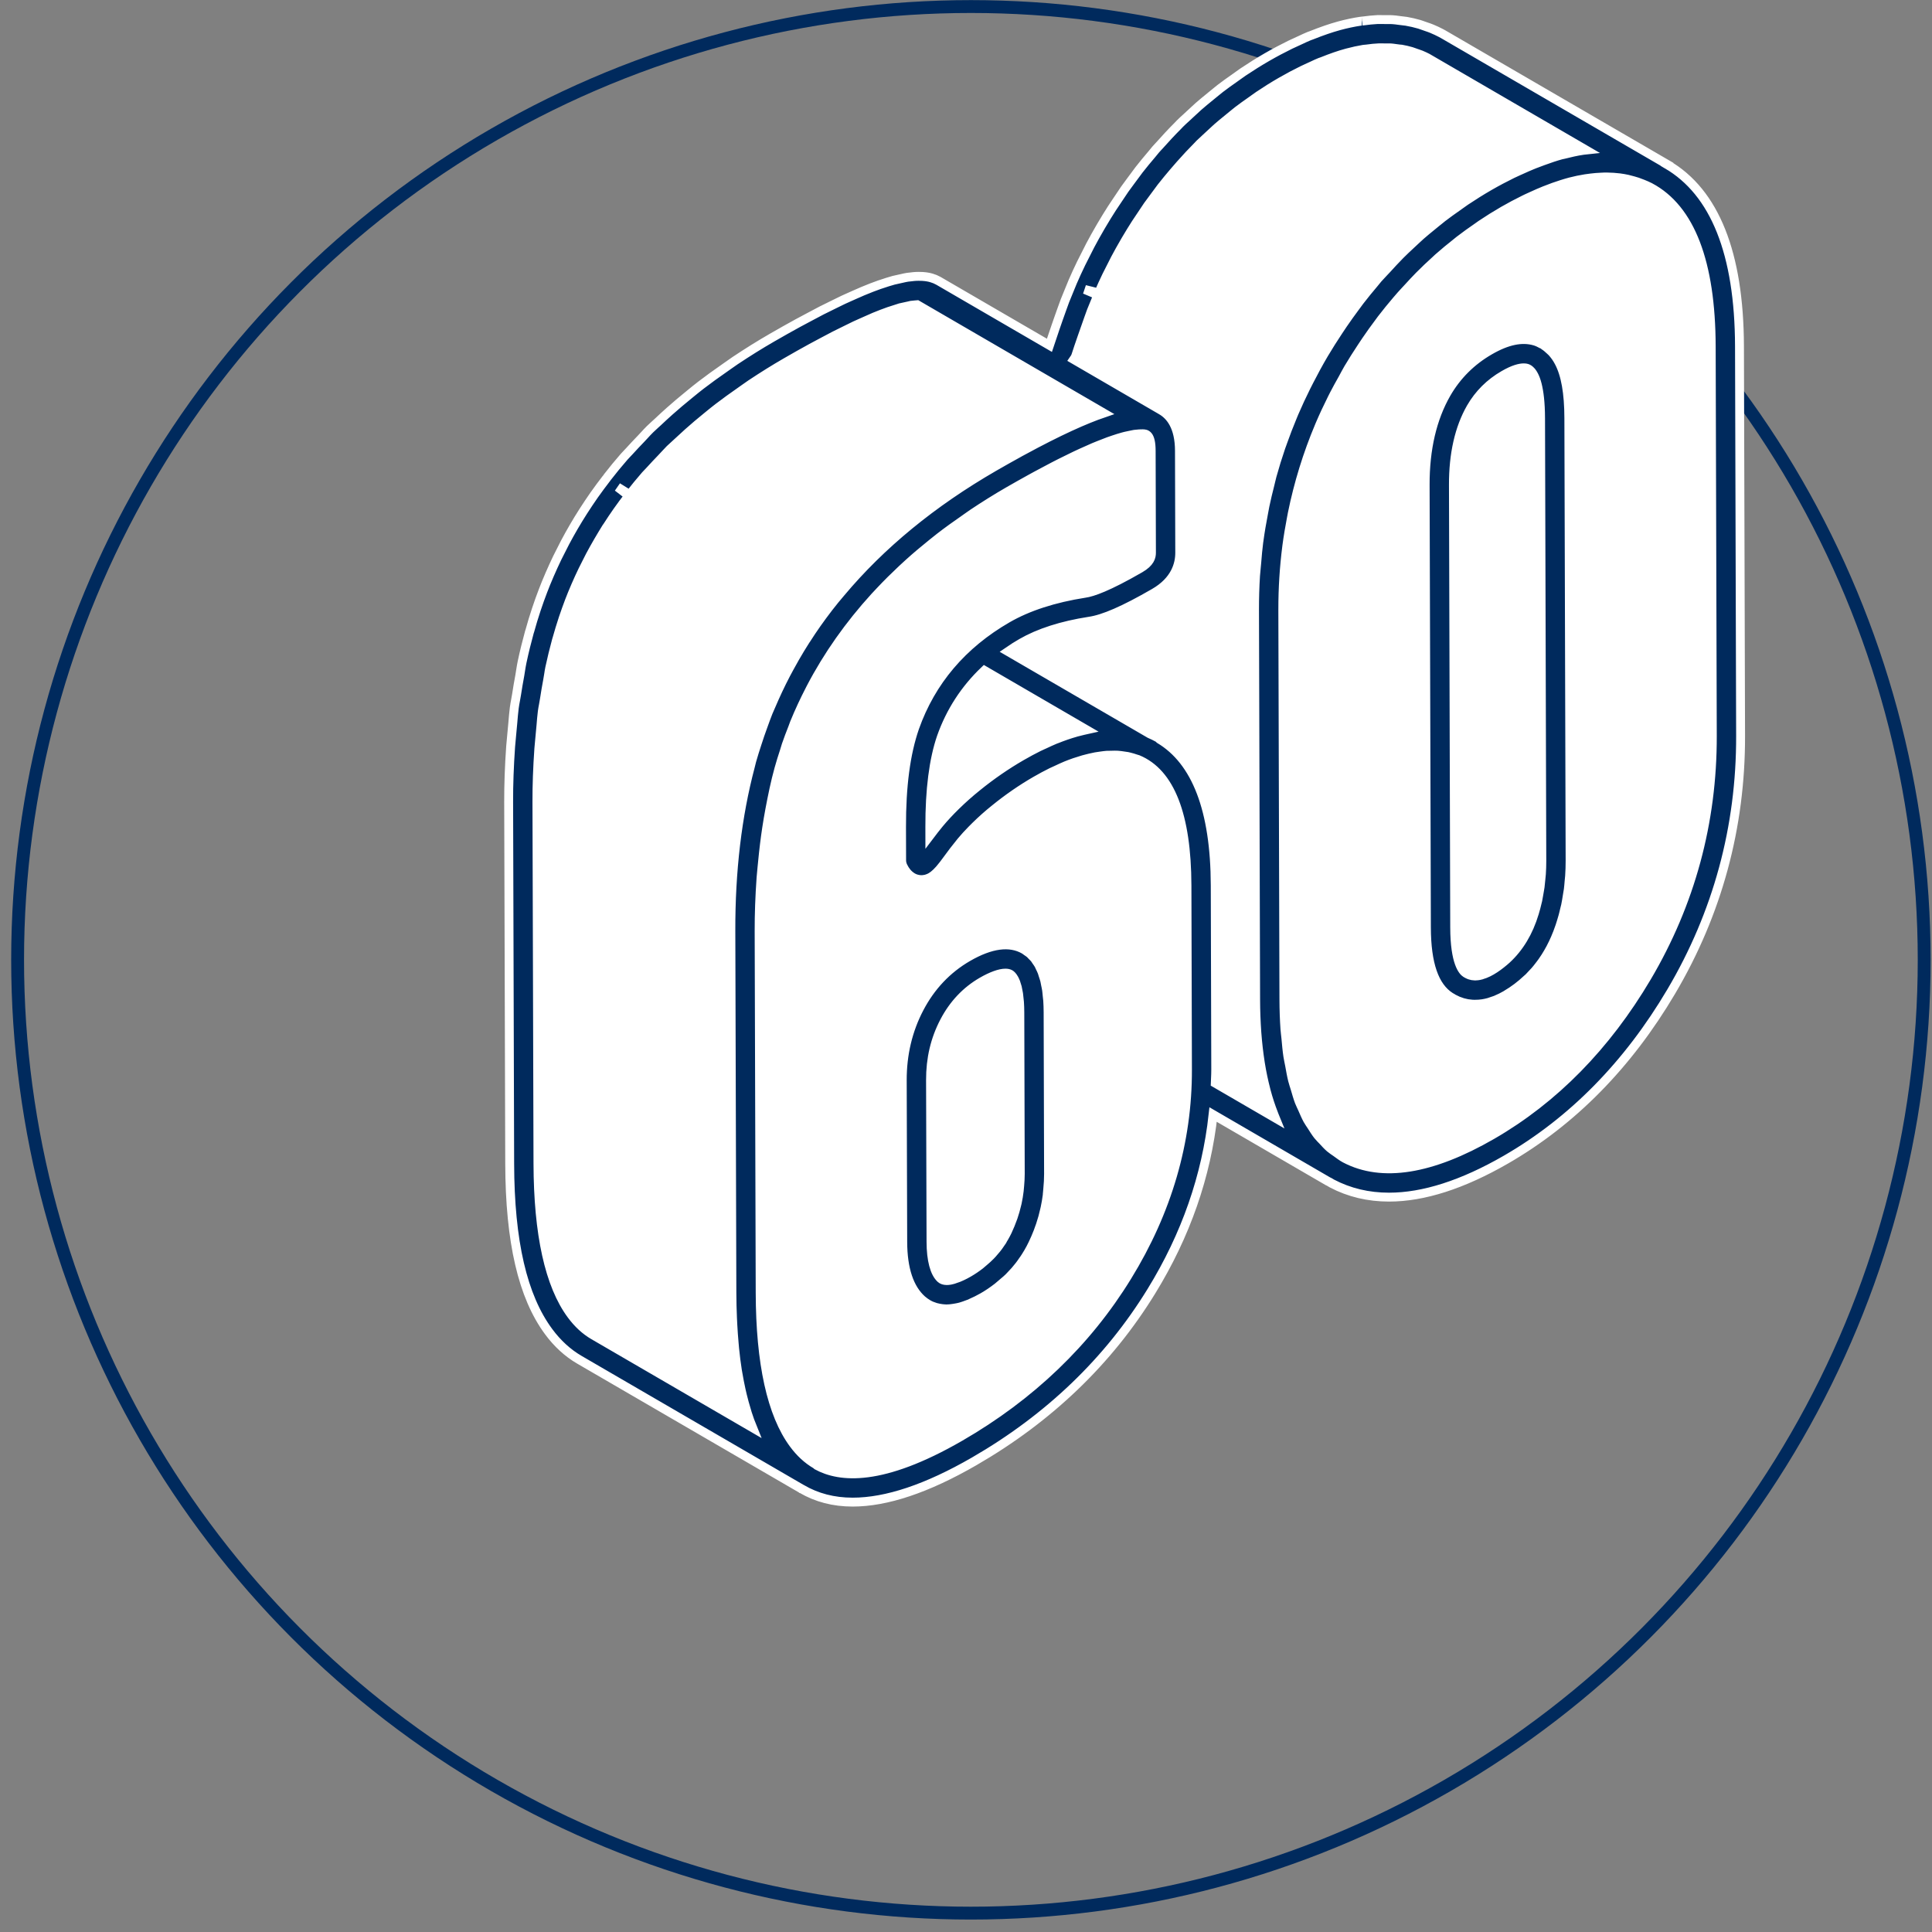
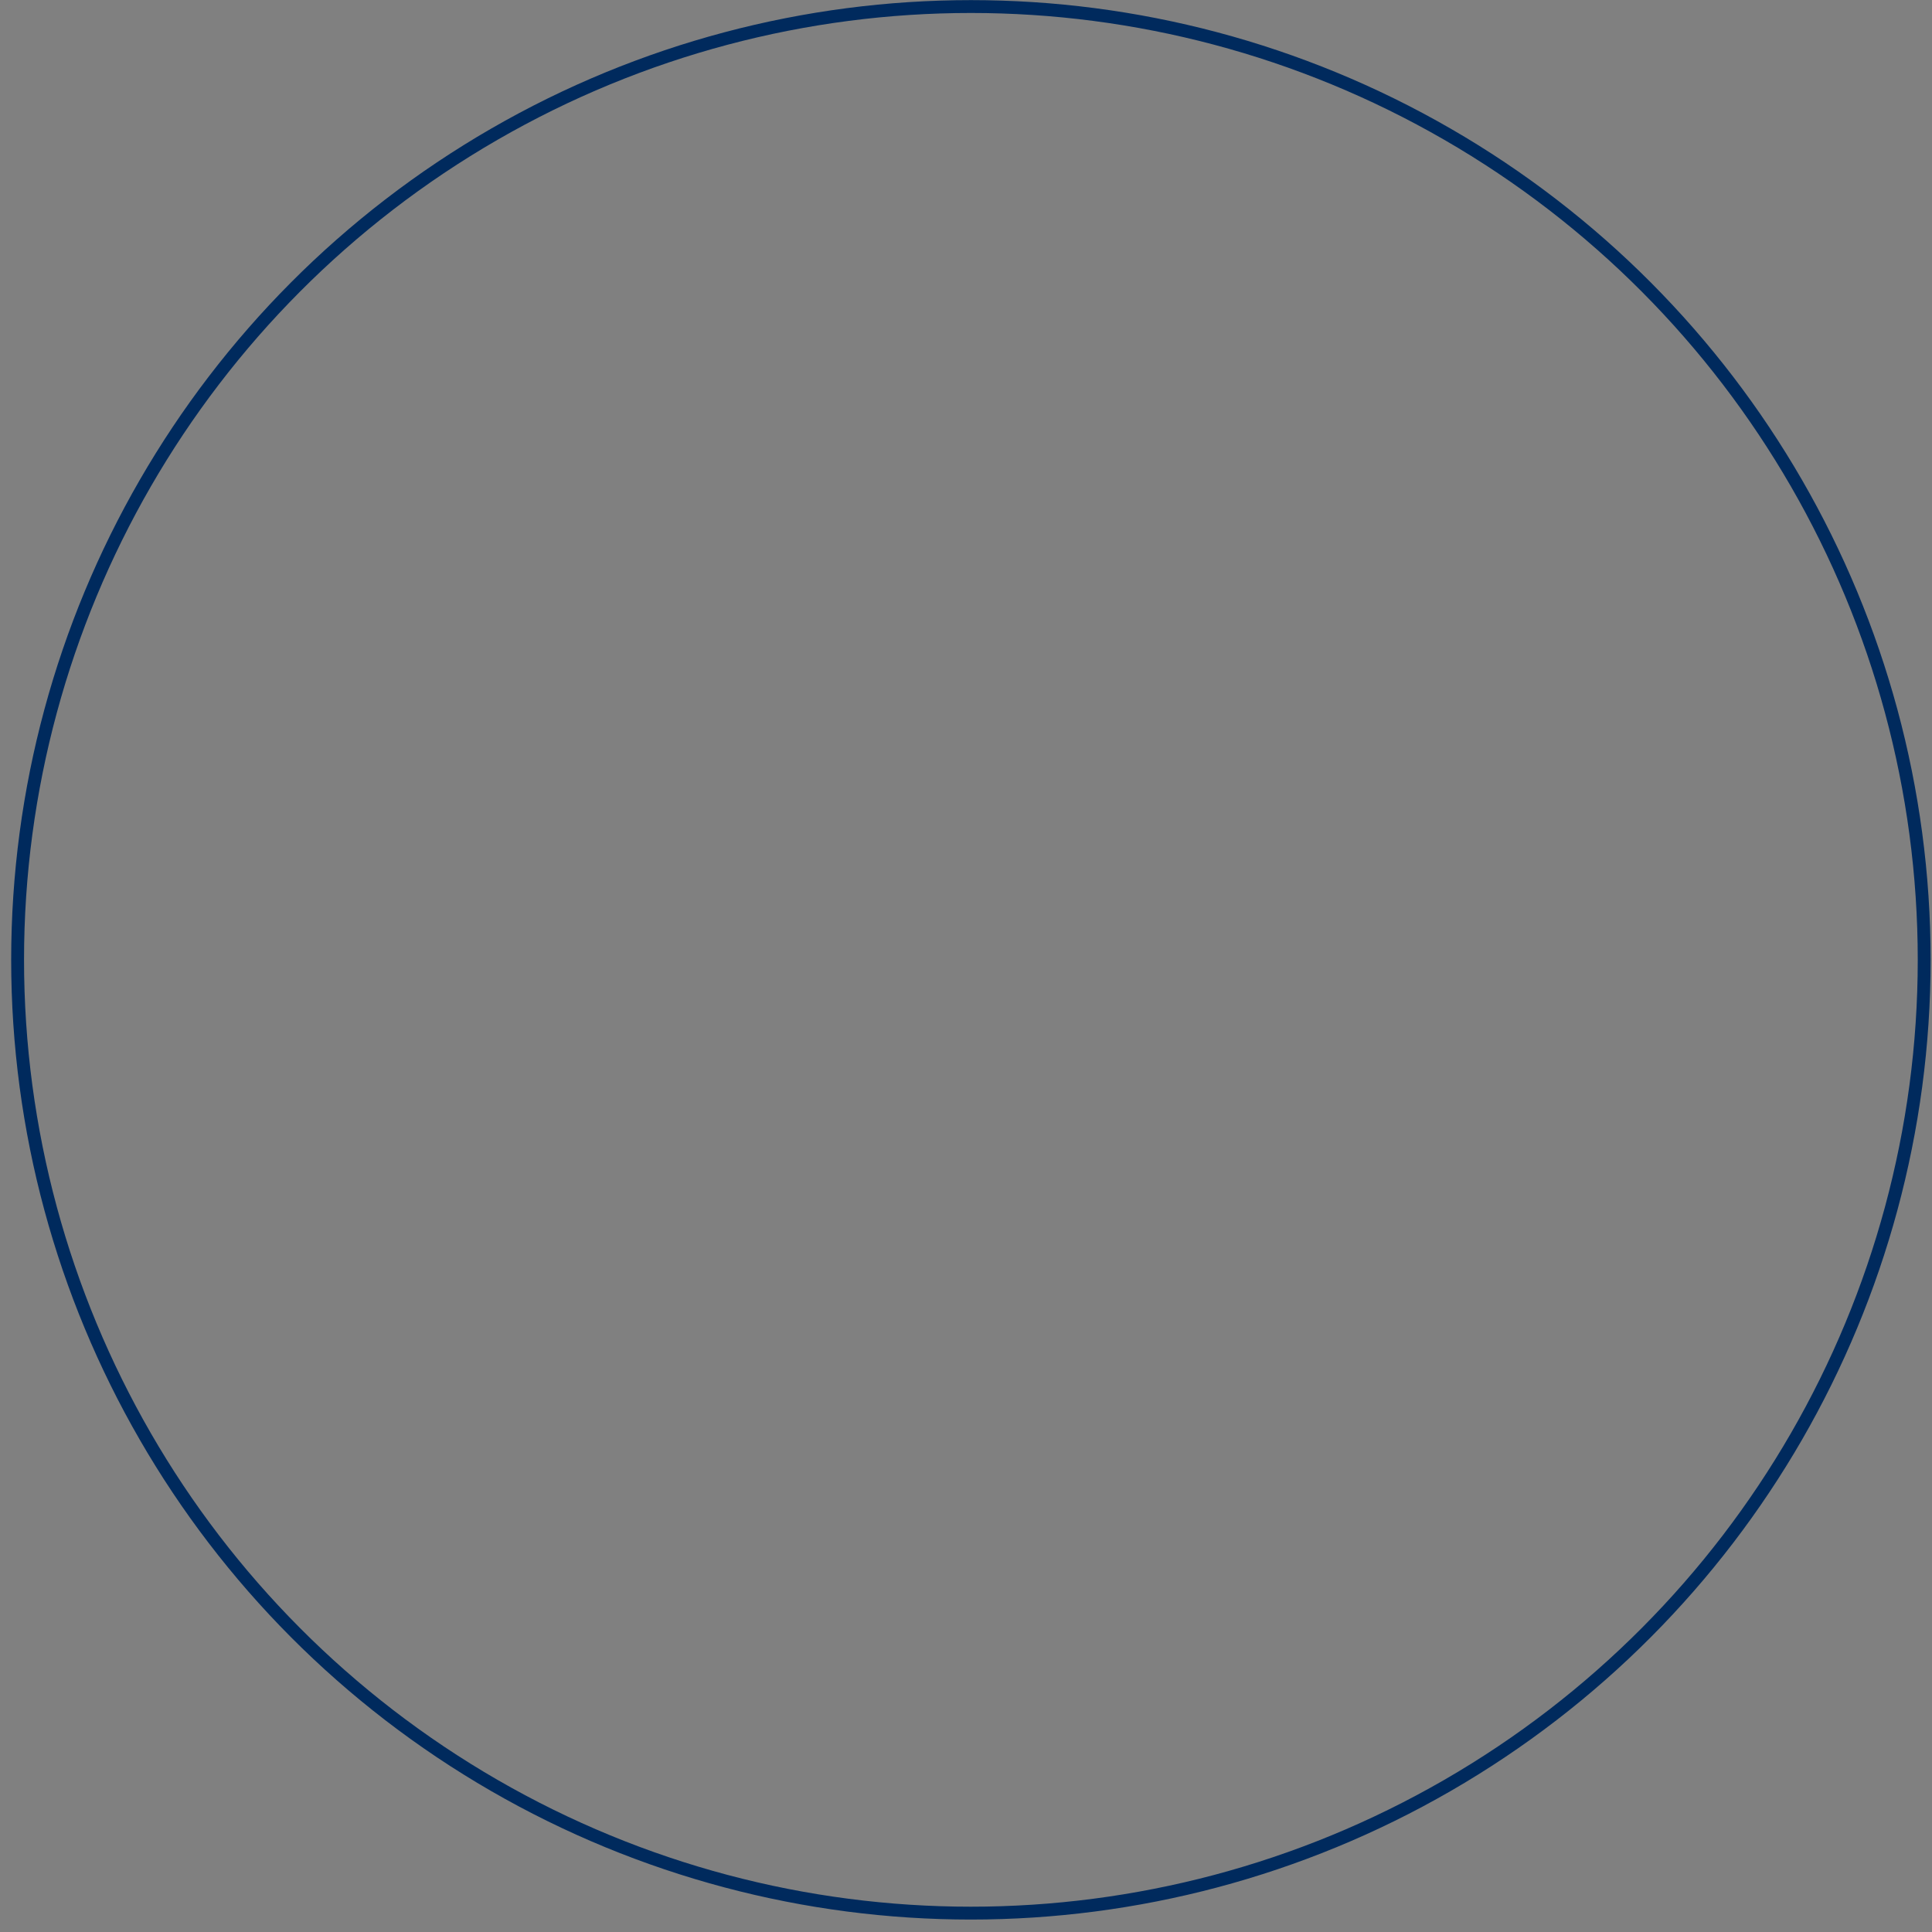
<svg xmlns="http://www.w3.org/2000/svg" width="152px" height="152px" viewBox="0 0 152 152" version="1.1">
  <rect x="0" y="0" width="152" height="152" fill="#808080" stroke="none" />
  <title>Group 5</title>
  <g id="I---Marque" stroke="none" stroke-width="1" fill="none" fill-rule="evenodd">
    <g id="I.1.0---La-marque---Qui-sommes-nous-?" transform="translate(-1001, -4772)">
      <g id="//-Chiifres" transform="translate(0, 4493)">
        <g id="03" transform="translate(1002, 279)">
          <g id="Group-5" transform="translate(0.385, 0.515)">
            <circle id="Oval" stroke="#002A5D" stroke-width="1.012" cx="75" cy="75" r="75" />
-             <path d="M107.089,1.022 L107.191,1.024 C107.329,1.023 107.427,1.024 107.523,1.026 L107.523,1.026 L107.58,1.027 C107.607,1.027 107.635,1.028 107.636,1.028 L107.792,1.028 C107.917,1.024 108.047,1.025 108.17,1.034 C108.337,1.044 108.498,1.065 108.658,1.088 L108.658,1.088 L108.795,1.105 C108.954,1.123 109.028,1.131 109.103,1.143 C109.145,1.147 109.197,1.151 109.248,1.16 C109.604,1.222 109.945,1.3 110.276,1.397 C110.305,1.405 110.409,1.441 110.437,1.451 L110.437,1.451 L110.856,1.598 C110.993,1.644 111.13,1.69 111.262,1.746 C111.511,1.849 111.754,1.964 111.992,2.088 L111.992,2.088 L112.005,2.096 L112.181,2.192 L112.189,2.197 L112.192,2.198 L112.197,2.201 C112.221,2.215 112.29,2.255 112.293,2.257 L112.293,2.257 L129.77,12.412 L129.764,12.421 C133.525,14.608 135.447,19.413 135.469,26.723 L135.469,26.723 L135.556,57.369 C135.575,64.567 133.739,71.341 130.094,77.504 C126.696,83.252 122.325,87.697 117.103,90.712 C113.691,92.681 110.612,93.669 107.897,93.669 C106.263,93.669 104.759,93.31 103.397,92.593 C103.317,92.551 103.241,92.5 103.163,92.454 C103.142,92.445 103.121,92.441 103.101,92.429 L103.101,92.429 L94.056,87.172 C93.53,91.997 91.915,96.664 89.196,101.08 C85.831,106.56 81.14,111.063 75.253,114.461 C71.554,116.596 68.363,117.664 65.698,117.664 C64.191,117.664 62.859,117.31 61.691,116.627 C61.688,116.626 61.686,116.625 61.682,116.624 L61.681,116.623 L61.679,116.622 L44.2,106.465 C43.283,105.931 42.468,105.186 41.779,104.251 C39.735,101.491 38.731,97.167 38.715,91.034 L38.715,91.034 L38.633,62.573 C38.629,61.213 38.681,59.791 38.789,58.223 C38.812,57.913 38.842,57.613 38.872,57.313 L38.872,57.313 L38.961,56.352 C38.994,55.956 39.026,55.56 39.075,55.18 C39.104,54.957 39.144,54.743 39.184,54.53 C39.208,54.396 39.234,54.262 39.255,54.125 C39.334,53.612 39.42,53.106 39.514,52.606 C39.536,52.482 39.557,52.35 39.576,52.216 C39.612,51.995 39.646,51.774 39.692,51.562 C39.863,50.761 40.056,49.977 40.267,49.212 C40.276,49.18 40.291,49.134 40.303,49.104 C40.446,48.577 40.624,47.995 40.813,47.426 C40.979,46.927 41.154,46.437 41.339,45.957 L41.339,45.957 L41.574,45.362 C41.671,45.125 41.766,44.9 41.863,44.676 C42.052,44.241 42.249,43.811 42.453,43.384 C42.552,43.18 42.657,42.978 42.761,42.776 L42.761,42.776 L43.074,42.16 C43.297,41.739 43.523,41.335 43.755,40.936 C43.996,40.523 44.245,40.115 44.503,39.712 C44.51,39.699 44.518,39.688 44.526,39.677 C44.796,39.256 45.075,38.84 45.362,38.428 C45.674,37.988 45.995,37.555 46.324,37.128 C46.325,37.126 46.395,37.031 46.396,37.03 C46.82,36.483 47.259,35.949 47.718,35.422 C47.801,35.326 47.887,35.237 47.972,35.149 L47.972,35.149 L48.13,34.982 C48.426,34.652 48.734,34.332 49.042,34.01 L49.042,34.01 L49.306,33.727 C49.452,33.567 49.599,33.407 49.757,33.252 C49.878,33.132 50.007,33.015 50.137,32.898 L50.137,32.898 L50.373,32.684 C50.671,32.401 50.976,32.122 51.286,31.844 C51.779,31.405 52.29,30.974 52.812,30.551 L52.812,30.551 L52.95,30.438 C53.22,30.217 53.49,29.996 53.771,29.781 C54.352,29.334 54.96,28.899 55.578,28.469 L55.578,28.469 L55.891,28.248 C56.077,28.114 56.262,27.982 56.457,27.853 C57.467,27.181 58.414,26.591 59.35,26.052 C60.06,25.642 60.739,25.26 61.389,24.904 L61.389,24.904 L62.356,24.388 C62.664,24.222 62.97,24.058 63.259,23.91 L63.259,23.91 L64.255,23.418 C64.495,23.298 64.734,23.18 64.957,23.075 C65.117,22.999 65.265,22.935 65.412,22.87 L65.412,22.87 L65.849,22.675 C66.07,22.575 66.294,22.475 66.499,22.391 C66.999,22.182 67.416,22.022 67.807,21.884 C67.826,21.878 67.902,21.854 67.922,21.848 C68.273,21.727 68.614,21.619 68.924,21.534 C68.955,21.526 69.012,21.512 69.044,21.507 C69.107,21.488 69.222,21.464 69.339,21.441 L69.339,21.441 L69.598,21.384 C69.738,21.351 69.879,21.319 70.006,21.3 C70.034,21.295 70.1,21.289 70.128,21.286 L70.128,21.286 L70.221,21.276 C70.446,21.25 70.568,21.235 70.679,21.231 C70.829,21.224 70.968,21.225 71.102,21.232 C71.105,21.232 71.108,21.231 71.11,21.231 C71.121,21.232 71.195,21.234 71.226,21.236 L71.226,21.236 L71.238,21.237 L71.238,21.237 C71.247,21.238 71.248,21.239 71.249,21.239 C71.363,21.246 71.475,21.259 71.581,21.278 L71.581,21.278 C71.691,21.295 71.797,21.321 71.898,21.35 L71.898,21.35 C71.995,21.379 72.088,21.411 72.178,21.448 C72.182,21.45 72.186,21.452 72.189,21.453 L72.189,21.453 C72.278,21.491 72.363,21.533 72.446,21.579 L72.446,21.579 L72.458,21.586 C72.461,21.588 72.464,21.588 72.466,21.59 L72.466,21.59 L81.176,26.652 C81.284,26.317 81.495,25.706 81.651,25.253 L81.651,25.253 L81.867,24.63 C81.868,24.626 81.904,24.527 81.905,24.523 L81.905,24.523 L82.149,23.836 C82.229,23.61 82.309,23.383 82.395,23.157 C82.5,22.886 82.612,22.615 82.726,22.345 L82.726,22.345 L83.01,21.653 C83.221,21.165 83.441,20.685 83.673,20.208 L83.673,20.208 L84.39,18.791 C84.641,18.317 84.903,17.848 85.175,17.382 L85.175,17.382 L85.276,17.21 C85.554,16.737 85.821,16.303 86.094,15.878 L86.094,15.878 L86.424,15.383 C86.55,15.193 86.674,15.007 86.799,14.824 L86.799,14.824 L87.099,14.376 C87.252,14.157 87.41,13.946 87.568,13.736 L87.568,13.736 L88.229,12.845 C88.553,12.427 88.894,12.022 89.235,11.619 L89.235,11.619 L89.54,11.248 C89.629,11.144 89.682,11.087 89.737,11.031 L89.737,11.031 L89.816,10.948 C90.294,10.409 90.786,9.879 91.292,9.373 L91.292,9.373 L91.445,9.212 C91.61,9.047 91.783,8.891 91.955,8.735 L91.955,8.735 L92.427,8.298 C92.583,8.149 92.741,8.001 92.903,7.859 C93.2,7.599 93.501,7.353 93.803,7.107 L93.803,7.107 L94.154,6.82 C94.308,6.691 94.463,6.563 94.621,6.442 C94.98,6.165 95.349,5.905 95.719,5.646 L95.719,5.646 L96.034,5.421 C96.161,5.328 96.289,5.235 96.419,5.148 C97.039,4.733 97.671,4.338 98.296,3.977 C98.921,3.617 99.526,3.298 100.123,3.005 C100.254,2.94 100.381,2.884 100.509,2.827 L100.509,2.827 L100.953,2.622 C101.172,2.519 101.39,2.416 101.604,2.329 C101.667,2.302 101.734,2.28 101.803,2.257 C102.612,1.935 103.305,1.696 103.933,1.524 C103.952,1.518 103.971,1.513 103.99,1.508 C104.531,1.361 105.092,1.241 105.633,1.159 C105.668,1.153 105.717,1.148 105.751,1.147 C105.728,1.147 105.79,1.14 105.854,1.135 C106.255,1.083 106.626,1.04 106.985,1.024 C107.055,1.022 107.122,1.022 107.191,1.024 Z" id="Fill-3" fill="#FFFFFF" />
-             <path d="M114.34,31.557 C114.961,30.483 115.83,29.616 116.928,28.984 C117.706,28.533 118.201,28.425 118.497,28.425 C118.604,28.425 118.684,28.439 118.744,28.457 C118.774,28.465 118.833,28.49 118.904,28.534 C118.953,28.567 119.001,28.612 119.048,28.662 C119.068,28.683 119.086,28.697 119.107,28.722 C119.171,28.801 119.233,28.896 119.293,29.011 C119.382,29.178 119.478,29.416 119.562,29.752 C119.703,30.314 119.816,31.149 119.819,32.391 L119.918,67.21 L119.918,67.217 C119.919,67.564 119.907,67.906 119.885,68.243 C119.876,68.397 119.856,68.546 119.841,68.698 C119.825,68.88 119.809,69.063 119.785,69.242 L119.737,69.532 C119.72,69.636 119.7,69.738 119.683,69.843 C119.654,69.999 119.632,70.158 119.599,70.311 C119.587,70.366 119.57,70.42 119.558,70.475 C119.491,70.761 119.418,71.045 119.332,71.322 C118.877,72.833 118.143,74.045 117.153,74.958 L116.956,75.13 C116.642,75.395 116.314,75.644 115.954,75.852 C115.798,75.944 115.643,76.019 115.479,76.085 C115.462,76.093 115.445,76.098 115.429,76.105 C115.381,76.121 115.281,76.155 115.271,76.158 C115.265,76.159 115.196,76.185 115.164,76.197 C115.104,76.213 115.047,76.227 114.993,76.238 C114.955,76.245 114.916,76.25 114.866,76.257 C114.81,76.264 114.755,76.269 114.704,76.269 C114.683,76.27 114.659,76.269 114.637,76.269 C114.501,76.265 114.381,76.243 114.274,76.207 C114.256,76.202 114.234,76.195 114.215,76.187 C114.182,76.174 114.151,76.16 114.121,76.146 C114.094,76.134 114.069,76.121 114.042,76.107 C114.001,76.085 113.961,76.061 113.924,76.038 C113.723,75.91 113.069,75.274 113.062,72.445 L112.963,37.626 C112.957,35.204 113.42,33.162 114.34,31.557 L114.34,31.557 Z M107.089,1.022 L107.191,1.024 C107.329,1.023 107.427,1.024 107.523,1.026 L107.523,1.026 L107.58,1.027 C107.607,1.027 107.635,1.028 107.636,1.028 L107.792,1.028 C107.917,1.024 108.047,1.025 108.17,1.034 C108.337,1.044 108.498,1.065 108.658,1.088 L108.658,1.088 L108.795,1.105 C108.954,1.123 109.028,1.131 109.103,1.143 C109.145,1.147 109.197,1.151 109.248,1.16 C109.604,1.222 109.945,1.3 110.276,1.397 C110.305,1.405 110.409,1.441 110.437,1.451 L110.437,1.451 L110.856,1.598 C110.993,1.644 111.13,1.69 111.262,1.746 C111.511,1.849 111.754,1.964 111.992,2.088 L111.992,2.088 L112.005,2.096 L112.181,2.192 L112.189,2.197 L112.192,2.198 L112.197,2.201 C112.221,2.215 112.29,2.255 112.293,2.257 L112.293,2.257 L129.77,12.412 L129.764,12.421 C133.525,14.608 135.447,19.413 135.469,26.723 L135.469,26.723 L135.556,57.369 C135.575,64.567 133.739,71.341 130.094,77.504 C126.696,83.252 122.325,87.697 117.103,90.712 C113.691,92.681 110.612,93.669 107.897,93.669 C106.263,93.669 104.759,93.31 103.397,92.593 C103.317,92.551 103.241,92.5 103.163,92.454 C103.142,92.445 103.121,92.441 103.101,92.429 L103.101,92.429 L94.056,87.172 C93.53,91.997 91.915,96.664 89.196,101.08 C85.831,106.56 81.14,111.063 75.253,114.461 C71.554,116.596 68.363,117.664 65.698,117.664 C64.191,117.664 62.859,117.31 61.691,116.627 C61.688,116.626 61.686,116.625 61.682,116.624 L61.681,116.623 L61.679,116.622 L44.2,106.465 C43.283,105.931 42.468,105.186 41.779,104.251 C39.735,101.491 38.731,97.167 38.715,91.034 L38.715,91.034 L38.633,62.573 C38.629,61.213 38.681,59.791 38.789,58.223 C38.812,57.913 38.842,57.613 38.872,57.313 L38.872,57.313 L38.961,56.352 C38.994,55.956 39.026,55.56 39.075,55.18 C39.104,54.957 39.144,54.743 39.184,54.53 C39.208,54.396 39.234,54.262 39.255,54.125 C39.334,53.612 39.42,53.106 39.514,52.606 C39.536,52.482 39.557,52.35 39.576,52.216 C39.612,51.995 39.646,51.774 39.692,51.562 C39.863,50.761 40.056,49.977 40.267,49.212 C40.276,49.18 40.291,49.134 40.303,49.104 C40.446,48.577 40.624,47.995 40.813,47.426 C40.979,46.927 41.154,46.437 41.339,45.957 L41.339,45.957 L41.574,45.362 C41.671,45.125 41.766,44.9 41.863,44.676 C42.052,44.241 42.249,43.811 42.453,43.384 C42.552,43.18 42.657,42.978 42.761,42.776 L42.761,42.776 L43.074,42.16 C43.297,41.739 43.523,41.335 43.755,40.936 C43.996,40.523 44.245,40.115 44.503,39.712 C44.51,39.699 44.518,39.688 44.526,39.677 C44.796,39.256 45.075,38.84 45.362,38.428 C45.674,37.988 45.995,37.555 46.324,37.128 C46.325,37.126 46.395,37.031 46.396,37.03 C46.82,36.483 47.259,35.949 47.718,35.422 C47.801,35.326 47.887,35.237 47.972,35.149 L47.972,35.149 L48.13,34.982 C48.426,34.652 48.734,34.332 49.042,34.01 L49.042,34.01 L49.306,33.727 C49.452,33.567 49.599,33.407 49.757,33.252 C49.878,33.132 50.007,33.015 50.137,32.898 L50.137,32.898 L50.373,32.684 C50.671,32.401 50.976,32.122 51.286,31.844 C51.779,31.405 52.29,30.974 52.812,30.551 L52.812,30.551 L52.95,30.438 C53.22,30.217 53.49,29.996 53.771,29.781 C54.352,29.334 54.96,28.899 55.578,28.469 L55.578,28.469 L55.891,28.248 C56.077,28.114 56.262,27.982 56.457,27.853 C57.467,27.181 58.414,26.591 59.35,26.052 C60.06,25.642 60.739,25.26 61.389,24.904 L61.389,24.904 L62.356,24.388 C62.664,24.222 62.97,24.058 63.259,23.91 L63.259,23.91 L64.255,23.418 C64.495,23.298 64.734,23.18 64.957,23.075 C65.117,22.999 65.265,22.935 65.412,22.87 L65.412,22.87 L65.849,22.675 C66.07,22.575 66.294,22.475 66.499,22.391 C66.999,22.182 67.416,22.022 67.807,21.884 C67.826,21.878 67.902,21.854 67.922,21.848 C68.273,21.727 68.614,21.619 68.924,21.534 C68.955,21.526 69.012,21.512 69.044,21.507 C69.107,21.488 69.222,21.464 69.339,21.441 L69.339,21.441 L69.598,21.384 C69.738,21.351 69.879,21.319 70.006,21.3 C70.034,21.295 70.1,21.289 70.128,21.286 L70.128,21.286 L70.221,21.276 C70.446,21.25 70.568,21.235 70.679,21.231 C70.829,21.224 70.968,21.225 71.102,21.232 C71.105,21.232 71.108,21.231 71.11,21.231 C71.121,21.232 71.195,21.234 71.226,21.236 L71.226,21.236 L71.238,21.237 L71.238,21.237 C71.247,21.238 71.248,21.239 71.249,21.239 C71.363,21.246 71.475,21.259 71.581,21.278 L71.581,21.278 C71.691,21.295 71.797,21.321 71.898,21.35 L71.898,21.35 C71.995,21.379 72.088,21.411 72.178,21.448 C72.182,21.45 72.186,21.452 72.189,21.453 L72.189,21.453 C72.278,21.491 72.363,21.533 72.446,21.579 L72.446,21.579 L72.458,21.586 C72.461,21.588 72.464,21.588 72.466,21.59 L72.466,21.59 L81.176,26.652 C81.284,26.317 81.495,25.706 81.651,25.253 L81.651,25.253 L81.867,24.63 C81.868,24.626 81.904,24.527 81.905,24.523 L81.905,24.523 L82.149,23.836 C82.229,23.61 82.309,23.383 82.395,23.157 C82.5,22.886 82.612,22.615 82.726,22.345 L82.726,22.345 L83.01,21.653 C83.221,21.165 83.441,20.685 83.673,20.208 L83.673,20.208 L84.39,18.791 C84.641,18.317 84.903,17.848 85.175,17.382 L85.175,17.382 L85.276,17.21 C85.554,16.737 85.821,16.303 86.094,15.878 L86.094,15.878 L86.424,15.383 C86.55,15.193 86.674,15.007 86.799,14.824 L86.799,14.824 L87.099,14.376 C87.252,14.157 87.41,13.946 87.568,13.736 L87.568,13.736 L88.229,12.845 C88.553,12.427 88.894,12.022 89.235,11.619 L89.235,11.619 L89.54,11.248 C89.629,11.144 89.682,11.087 89.737,11.031 L89.737,11.031 L89.816,10.948 C90.294,10.409 90.786,9.879 91.292,9.373 L91.292,9.373 L91.445,9.212 C91.61,9.047 91.783,8.891 91.955,8.735 L91.955,8.735 L92.427,8.298 C92.583,8.149 92.741,8.001 92.903,7.859 C93.2,7.599 93.501,7.353 93.803,7.107 L93.803,7.107 L94.154,6.82 C94.308,6.691 94.463,6.563 94.621,6.442 C94.98,6.165 95.349,5.905 95.719,5.646 L95.719,5.646 L96.034,5.421 C96.161,5.328 96.289,5.235 96.419,5.148 C97.039,4.733 97.671,4.338 98.296,3.977 C98.921,3.617 99.526,3.298 100.123,3.005 C100.254,2.94 100.381,2.884 100.509,2.827 L100.509,2.827 L100.953,2.622 C101.172,2.519 101.39,2.416 101.604,2.329 C101.667,2.302 101.734,2.28 101.803,2.257 C102.612,1.935 103.305,1.696 103.933,1.524 C103.952,1.518 103.971,1.513 103.99,1.508 C104.531,1.361 105.092,1.241 105.633,1.159 C105.668,1.153 105.717,1.148 105.751,1.147 C105.728,1.147 105.79,1.14 105.854,1.135 C106.255,1.083 106.626,1.04 106.985,1.024 C107.055,1.022 107.122,1.022 107.191,1.024 Z M88.491,33.612 C88.344,33.609 88.169,33.622 87.984,33.642 C87.983,33.643 87.93,33.649 87.896,33.651 C87.872,33.654 87.845,33.66 87.82,33.664 C87.734,33.679 87.641,33.699 87.539,33.721 L87.539,33.721 L87.257,33.781 C87.215,33.79 87.169,33.8 87.125,33.81 C87.068,33.825 87.012,33.839 86.953,33.856 C86.722,33.919 86.477,33.996 86.223,34.082 C86.095,34.125 85.967,34.168 85.828,34.218 C85.588,34.306 85.334,34.405 85.071,34.512 C84.941,34.564 84.814,34.615 84.675,34.673 C84.544,34.731 84.412,34.788 84.276,34.85 L84.276,34.85 L83.824,35.051 C83.773,35.073 83.721,35.098 83.669,35.12 C83.517,35.19 83.367,35.259 83.208,35.335 C83.041,35.415 82.873,35.497 82.701,35.583 L82.701,35.583 L82.03,35.913 C81.864,35.998 81.691,36.085 81.515,36.177 C81.284,36.298 81.051,36.421 80.812,36.549 L80.812,36.549 L80.107,36.925 C79.969,36.999 79.824,37.081 79.682,37.158 C79.122,37.468 78.55,37.788 77.945,38.137 C76.978,38.695 76.053,39.277 75.157,39.874 C74.988,39.987 74.825,40.104 74.66,40.222 L74.66,40.222 L74.524,40.319 C73.847,40.787 73.182,41.262 72.546,41.755 C72.342,41.912 72.143,42.073 71.945,42.234 C71.317,42.738 70.709,43.25 70.125,43.777 C69.938,43.946 69.754,44.116 69.571,44.287 C68.981,44.84 68.412,45.405 67.869,45.982 C67.721,46.138 67.578,46.289 67.444,46.436 C65.424,48.654 63.736,51.043 62.399,53.605 L62.399,53.605 L62.337,53.727 C61.895,54.582 61.487,55.456 61.122,56.349 C61.121,56.352 61.119,56.354 61.117,56.358 C61.065,56.486 61.021,56.625 60.971,56.755 C60.796,57.199 60.624,57.645 60.467,58.106 C60.414,58.267 60.368,58.438 60.315,58.602 C60.17,59.05 60.025,59.497 59.898,59.961 C59.6,61.03 59.377,62.137 59.18,63.179 C59.091,63.653 59.01,64.135 58.935,64.622 C58.806,65.463 58.697,66.367 58.607,67.307 L58.607,67.307 L58.563,67.744 C58.536,68.007 58.51,68.27 58.49,68.539 C58.385,70.041 58.335,71.411 58.339,72.726 L58.339,72.726 L58.421,101.187 C58.435,106.75 59.32,110.755 61.051,113.09 C61.56,113.781 62.148,114.321 62.801,114.7 C62.834,114.72 62.853,114.751 62.883,114.774 C64.69,115.766 67.987,116.089 74.14,112.535 C79.704,109.324 84.132,105.077 87.301,99.915 C90.462,94.782 92.055,89.305 92.039,83.636 L92.039,83.636 L91.999,69.138 C91.982,63.618 90.681,60.285 88.13,59.231 C88.081,59.212 88.028,59.202 87.976,59.186 C87.807,59.127 87.635,59.074 87.458,59.033 L87.458,59.033 L87.304,58.997 C87.218,58.98 87.13,58.974 87.043,58.96 C86.88,58.935 86.718,58.909 86.547,58.899 C86.386,58.889 86.239,58.895 86.09,58.899 C85.957,58.9 85.826,58.898 85.689,58.906 L85.689,58.906 L85.45,58.931 C85.363,58.941 85.271,58.955 85.182,58.967 C85.063,58.983 84.943,58.999 84.82,59.021 C84.667,59.05 84.511,59.084 84.354,59.121 C84.269,59.141 84.183,59.164 84.096,59.186 C84.013,59.207 83.931,59.228 83.846,59.251 C83.379,59.386 82.933,59.538 82.488,59.719 C82.241,59.821 81.985,59.942 81.729,60.062 L81.729,60.062 L81.339,60.24 C80.936,60.44 80.526,60.66 80.104,60.903 C78.992,61.545 77.911,62.29 76.893,63.118 C76.363,63.541 75.855,63.992 75.378,64.461 L75.378,64.461 L75.068,64.771 C74.773,65.072 74.495,65.374 74.241,65.679 C73.829,66.182 73.442,66.688 73.065,67.211 L73.065,67.211 L72.844,67.506 C72.817,67.541 72.796,67.565 72.77,67.597 C72.727,67.651 72.684,67.704 72.643,67.754 C72.613,67.789 72.577,67.836 72.549,67.868 C72.541,67.877 72.466,67.958 72.458,67.967 L72.458,67.967 L72.432,67.994 C72.413,68.015 72.393,68.037 72.373,68.056 L72.373,68.056 L72.319,68.116 C72.266,68.17 72.219,68.206 72.171,68.249 C72.147,68.269 72.122,68.293 72.099,68.312 C72.029,68.371 71.958,68.419 71.89,68.46 C71.877,68.468 71.865,68.479 71.854,68.485 C71.853,68.485 71.852,68.485 71.851,68.487 C71.815,68.507 71.726,68.552 71.692,68.567 C71.598,68.606 71.538,68.626 71.481,68.641 C71.436,68.653 71.353,68.67 71.306,68.676 C71.301,68.677 71.29,68.678 71.283,68.678 C71.28,68.679 71.278,68.679 71.276,68.679 C71.244,68.682 71.204,68.687 71.179,68.688 C71.161,68.689 71.135,68.689 71.108,68.689 L71.066,68.689 L71.066,68.689 L71.029,68.688 C70.98,68.685 70.927,68.679 70.879,68.67 C70.832,68.662 70.753,68.645 70.709,68.631 C70.705,68.63 70.7,68.628 70.695,68.627 L70.695,68.627 L70.694,68.627 C70.656,68.613 70.61,68.598 70.583,68.588 C70.553,68.574 70.512,68.556 70.472,68.536 C70.45,68.524 70.427,68.511 70.405,68.498 C70.393,68.491 70.38,68.484 70.368,68.477 C70.362,68.473 70.355,68.471 70.35,68.467 C70.343,68.462 70.34,68.454 70.332,68.45 C70.06,68.272 69.834,68.004 69.659,67.637 C69.589,67.488 69.551,67.327 69.551,67.162 L69.551,67.162 L69.544,64.554 C69.536,61.335 69.873,58.777 70.578,56.736 C71.874,53.075 74.327,50.186 77.872,48.14 C79.49,47.206 81.543,46.54 83.973,46.161 C84.551,46.081 85.757,45.678 88.309,44.204 C89.105,43.744 89.207,43.302 89.206,42.97 L89.206,42.97 L89.184,34.951 C89.181,33.629 88.773,33.62 88.528,33.613 C88.516,33.613 88.502,33.613 88.491,33.612 Z M70.77,23.454 C70.714,23.456 70.654,23.465 70.593,23.473 L70.593,23.473 L70.414,23.492 L70.414,23.492 L70.294,23.504 C70.268,23.509 70.188,23.529 70.108,23.549 L70.108,23.549 L69.775,23.622 C69.701,23.636 69.629,23.651 69.547,23.672 C69.519,23.68 69.464,23.691 69.435,23.696 C69.241,23.753 68.948,23.847 68.646,23.951 L68.646,23.951 L68.566,23.976 L68.566,23.976 L68.535,23.987 C68.19,24.108 67.81,24.252 67.408,24.419 C67.166,24.521 66.965,24.613 66.764,24.703 L66.764,24.703 L66.303,24.908 C66.174,24.964 66.044,25.021 65.905,25.086 C65.697,25.185 65.47,25.298 65.244,25.41 L65.244,25.41 L64.272,25.89 C63.997,26.032 63.703,26.189 63.407,26.347 L63.407,26.347 L62.455,26.856 C61.82,27.202 61.158,27.577 60.463,27.978 C59.566,28.495 58.659,29.06 57.688,29.705 C57.516,29.82 57.351,29.938 57.184,30.057 L57.184,30.057 L56.848,30.295 C56.261,30.704 55.682,31.118 55.126,31.545 C54.861,31.747 54.609,31.954 54.355,32.161 L54.355,32.161 L54.215,32.276 C53.719,32.678 53.234,33.087 52.767,33.504 C52.473,33.766 52.185,34.031 51.901,34.299 L51.901,34.299 L51.623,34.554 C51.52,34.648 51.416,34.74 51.318,34.835 C51.189,34.963 51.067,35.096 50.947,35.228 L50.947,35.228 L50.644,35.553 C50.354,35.855 50.064,36.158 49.786,36.467 C49.716,36.545 49.642,36.621 49.568,36.698 C49.509,36.758 49.45,36.819 49.394,36.882 C48.967,37.375 48.552,37.88 48.151,38.394 L48.151,38.394 L47.205,37.807 L48.086,38.485 C47.775,38.888 47.474,39.294 47.184,39.706 C46.914,40.092 46.651,40.483 46.398,40.879 C46.373,40.92 46.344,40.959 46.315,40.997 C46.136,41.287 45.903,41.669 45.678,42.056 C45.458,42.432 45.248,42.81 45.043,43.192 L45.043,43.192 L44.737,43.796 C44.642,43.98 44.547,44.163 44.458,44.349 C44.266,44.749 44.08,45.152 43.904,45.56 C43.812,45.772 43.722,45.987 43.633,46.202 L43.633,46.202 L43.414,46.755 C43.244,47.203 43.079,47.662 42.922,48.128 C42.746,48.662 42.578,49.211 42.422,49.769 C42.419,49.78 42.414,49.797 42.409,49.812 C42.405,49.826 42.401,49.839 42.396,49.851 C42.195,50.594 42.022,51.304 41.866,52.029 C41.829,52.2 41.803,52.378 41.776,52.556 C41.751,52.71 41.728,52.865 41.699,53.016 C41.608,53.494 41.527,53.973 41.453,54.459 C41.428,54.623 41.399,54.781 41.37,54.94 C41.337,55.112 41.304,55.283 41.281,55.464 C41.236,55.812 41.207,56.172 41.178,56.535 L41.178,56.535 L41.085,57.539 C41.056,57.817 41.029,58.094 41.008,58.379 C40.903,59.892 40.853,61.262 40.857,62.566 L40.857,62.566 L40.939,91.027 C40.954,96.591 41.838,100.595 43.569,102.93 C44.077,103.62 44.665,104.162 45.319,104.542 L45.319,104.542 L57.824,111.809 C57.678,111.451 57.543,111.075 57.418,110.686 C57.392,110.607 57.37,110.522 57.347,110.443 C57.229,110.065 57.122,109.672 57.023,109.266 C56.99,109.13 56.959,108.992 56.927,108.853 C56.833,108.426 56.746,107.984 56.669,107.524 L56.669,107.524 L56.627,107.286 C56.541,106.742 56.471,106.172 56.411,105.583 C56.397,105.447 56.386,105.306 56.375,105.167 C56.332,104.693 56.297,104.205 56.27,103.702 C56.261,103.532 56.251,103.362 56.245,103.189 C56.217,102.544 56.199,101.884 56.197,101.194 L56.197,101.194 L56.116,72.732 C56.103,67.987 56.623,63.657 57.65,59.785 C57.687,59.643 57.716,59.497 57.756,59.355 C57.888,58.881 58.037,58.426 58.184,57.97 C58.333,57.5 58.494,57.039 58.66,56.586 C58.792,56.228 58.918,55.862 59.058,55.517 C59.128,55.345 59.21,55.171 59.284,54.999 C59.637,54.171 60.018,53.356 60.434,52.56 C60.437,52.553 60.444,52.54 60.445,52.538 C60.633,52.179 60.829,51.83 61.025,51.48 C61.071,51.4 61.112,51.318 61.159,51.238 C61.43,50.768 61.708,50.307 61.992,49.863 C62.012,49.832 62.034,49.801 62.054,49.774 C62.548,48.995 63.155,48.132 63.806,47.287 C64.131,46.865 64.451,46.476 64.761,46.115 C67.925,42.338 71.958,39.026 76.833,36.211 C77.487,35.833 78.092,35.495 78.674,35.174 C78.738,35.139 78.809,35.098 78.87,35.063 L78.87,35.063 L79.056,34.964 C81.949,33.388 83.984,32.486 85.45,31.984 L85.45,31.984 Z M74.764,74.784 C76.569,73.742 78.057,73.545 79.196,74.198 C79.198,74.201 79.2,74.203 79.203,74.204 L79.205,74.205 C79.273,74.244 79.329,74.294 79.391,74.337 C79.476,74.396 79.564,74.45 79.641,74.518 C79.696,74.564 79.742,74.623 79.793,74.674 C79.871,74.753 79.952,74.826 80.022,74.915 C80.064,74.968 80.099,75.032 80.139,75.09 C80.209,75.19 80.281,75.287 80.343,75.398 C80.375,75.457 80.401,75.528 80.432,75.591 C80.491,75.713 80.553,75.832 80.604,75.968 C80.632,76.042 80.653,76.13 80.679,76.21 C80.723,76.346 80.771,76.476 80.808,76.624 C80.835,76.731 80.852,76.852 80.875,76.964 C80.903,77.099 80.933,77.225 80.954,77.368 C80.976,77.518 80.988,77.685 81.004,77.844 C81.016,77.965 81.034,78.077 81.043,78.204 C81.062,78.496 81.073,78.804 81.074,79.128 L81.074,79.128 L81.109,91.841 C81.11,92.221 81.087,92.616 81.047,93.03 C81.037,93.146 81.029,93.264 81.015,93.381 C81.014,93.389 81.014,93.397 81.013,93.405 C81.015,93.413 81.013,93.464 81.006,93.516 C80.96,93.866 80.904,94.195 80.834,94.522 L80.834,94.522 L80.809,94.625 C80.806,94.641 80.802,94.655 80.799,94.67 L80.799,94.67 L80.789,94.709 C80.748,94.888 80.706,95.067 80.657,95.245 C80.6,95.449 80.538,95.651 80.472,95.851 C80.47,95.857 80.435,95.954 80.433,95.96 L80.433,95.96 L80.429,95.972 C80.421,95.994 80.412,96.016 80.404,96.039 L80.404,96.039 L80.394,96.066 C80.365,96.151 80.324,96.272 80.278,96.392 C80.214,96.555 80.146,96.721 80.075,96.887 C80.014,97.028 79.951,97.167 79.885,97.305 L79.885,97.305 L79.885,97.308 L79.884,97.309 C79.816,97.45 79.755,97.57 79.693,97.688 C79.633,97.8 79.569,97.911 79.506,98.023 C79.438,98.138 79.371,98.248 79.301,98.357 L79.301,98.357 L79.179,98.542 C79.156,98.571 79.134,98.601 79.113,98.632 L79.113,98.632 C78.985,98.824 78.895,98.947 78.801,99.068 C78.695,99.202 78.584,99.339 78.467,99.474 L78.467,99.474 L78.291,99.662 C78.263,99.694 78.233,99.725 78.203,99.756 L78.203,99.756 L78.185,99.775 C78.079,99.89 78.03,99.943 77.978,99.994 C77.852,100.119 77.713,100.235 77.574,100.35 L77.574,100.35 L77.354,100.539 C77.351,100.541 77.346,100.545 77.343,100.548 C77.265,100.612 77.192,100.681 77.11,100.745 C77.107,100.747 77.105,100.749 77.103,100.751 C76.72,101.048 76.341,101.304 75.948,101.532 C75.94,101.538 75.93,101.541 75.92,101.547 C75.608,101.726 75.308,101.871 75.017,101.998 C74.978,102.014 74.935,102.04 74.899,102.056 C74.864,102.07 74.811,102.089 74.774,102.1 C74.673,102.138 74.584,102.17 74.497,102.202 C74.453,102.217 74.407,102.233 74.363,102.247 C74.297,102.268 74.231,102.291 74.17,102.307 C74.052,102.339 73.94,102.361 73.827,102.381 C73.755,102.395 73.684,102.406 73.615,102.416 C73.465,102.438 73.348,102.453 73.248,102.457 L73.248,102.457 L73.143,102.46 C73.119,102.46 73.094,102.465 73.072,102.465 C73.03,102.465 72.995,102.457 72.955,102.456 L72.955,102.456 L72.885,102.454 C72.856,102.452 72.724,102.438 72.696,102.434 L72.696,102.434 C72.557,102.417 72.426,102.389 72.295,102.355 L72.295,102.355 L72.23,102.341 C72.215,102.337 72.202,102.331 72.189,102.326 C72.105,102.299 72.024,102.273 71.944,102.239 C71.938,102.237 71.932,102.235 71.925,102.233 C71.833,102.195 71.738,102.148 71.645,102.096 L71.645,102.096 C71.475,101.996 71.309,101.882 71.153,101.745 C70.153,100.853 69.643,99.319 69.638,97.189 L69.638,97.189 L69.6,84.475 C69.595,82.434 70.046,80.531 70.941,78.821 C71.847,77.084 73.134,75.726 74.764,74.784 Z M77.717,76.046 C77.278,76.046 76.628,76.277 75.876,76.711 C74.617,77.438 73.62,78.494 72.911,79.851 C72.175,81.259 71.819,82.769 71.824,84.468 L71.824,84.468 L71.862,97.182 C71.865,98.614 72.139,99.644 72.631,100.083 C72.746,100.185 72.898,100.228 73.073,100.233 C73.082,100.233 73.094,100.234 73.102,100.234 C73.182,100.234 73.265,100.227 73.352,100.212 C73.379,100.207 73.4,100.202 73.423,100.198 C73.486,100.185 73.549,100.169 73.614,100.151 C73.718,100.121 73.824,100.08 73.935,100.039 C73.953,100.031 74.02,100.009 74.04,100.002 C74.214,99.931 74.382,99.85 74.537,99.77 C74.633,99.718 74.731,99.667 74.834,99.607 C75.139,99.43 75.437,99.229 75.744,98.991 C75.791,98.956 75.828,98.919 75.868,98.883 L75.868,98.883 L76.033,98.743 C76.209,98.593 76.384,98.441 76.543,98.275 L76.543,98.275 L76.572,98.245 L76.572,98.245 L76.579,98.237 L76.667,98.143 L76.667,98.143 L76.686,98.124 C76.911,97.875 77.124,97.616 77.314,97.335 L77.314,97.335 L77.311,97.333 L77.336,97.294 C77.535,96.996 77.715,96.685 77.877,96.351 L77.877,96.351 C78.039,96.006 78.177,95.667 78.298,95.326 L78.298,95.326 L78.305,95.308 C78.306,95.304 78.323,95.258 78.336,95.22 C78.442,94.912 78.527,94.602 78.602,94.288 C78.607,94.264 78.614,94.241 78.62,94.216 C78.62,94.216 78.622,94.209 78.624,94.199 L78.643,94.123 L78.643,94.123 L78.647,94.105 C78.648,94.103 78.648,94.1 78.648,94.098 C78.716,93.792 78.764,93.483 78.802,93.171 L78.802,93.171 L78.804,93.145 C78.82,93.012 78.827,92.893 78.839,92.767 C78.864,92.465 78.886,92.161 78.885,91.85 L78.885,91.85 L78.85,79.135 C78.849,78.837 78.839,78.568 78.822,78.325 C78.815,78.227 78.803,78.152 78.794,78.062 C78.78,77.929 78.77,77.788 78.752,77.672 C78.744,77.618 78.732,77.578 78.724,77.527 C78.701,77.398 78.678,77.268 78.652,77.162 C78.642,77.125 78.633,77.102 78.623,77.069 C78.593,76.963 78.563,76.858 78.532,76.774 C78.526,76.761 78.521,76.752 78.515,76.739 C78.478,76.646 78.442,76.561 78.403,76.494 C78.402,76.49 78.399,76.488 78.397,76.485 C78.271,76.26 78.151,76.164 78.086,76.127 C77.99,76.072 77.866,76.046 77.717,76.046 Z M124.86,13.409 C124.77,13.41 124.677,13.419 124.584,13.422 C124.321,13.433 124.053,13.453 123.779,13.488 C123.636,13.505 123.492,13.522 123.346,13.546 C122.945,13.61 122.546,13.692 122.143,13.797 C121.922,13.855 121.696,13.925 121.47,13.995 C121.059,14.126 120.624,14.278 120.128,14.478 C119.795,14.611 119.455,14.762 119.112,14.92 L119.112,14.92 L118.891,15.02 C118.826,15.049 118.76,15.08 118.694,15.111 C118.634,15.14 118.574,15.169 118.515,15.199 C117.981,15.463 117.443,15.744 116.891,16.063 C116.292,16.409 115.706,16.776 115.131,17.162 C115.031,17.228 114.935,17.298 114.84,17.369 C114.359,17.699 113.886,18.037 113.422,18.395 C113.34,18.459 113.261,18.524 113.182,18.59 C112.702,18.968 112.23,19.357 111.769,19.765 C111.699,19.829 111.629,19.894 111.56,19.96 C111.121,20.355 110.692,20.764 110.273,21.186 C109.973,21.488 109.685,21.805 109.395,22.121 C109.212,22.321 109.025,22.513 108.845,22.718 L108.845,22.718 L108.498,23.119 C108.093,23.595 107.694,24.081 107.308,24.585 L107.308,24.585 L107.117,24.845 C106.765,25.311 106.424,25.79 106.089,26.281 L106.089,26.281 L105.767,26.763 C105.4,27.319 105.037,27.884 104.69,28.47 C104.533,28.736 104.397,29.008 104.249,29.276 C104.022,29.682 103.791,30.087 103.581,30.499 L103.581,30.499 L103.404,30.849 C103.062,31.533 102.74,32.221 102.443,32.918 L102.443,32.918 L102.414,32.989 C101.473,35.22 100.766,37.52 100.285,39.882 C100.261,40.002 100.241,40.118 100.218,40.237 C100.079,40.965 99.953,41.697 99.856,42.435 C99.853,42.461 99.851,42.484 99.847,42.51 C99.642,44.121 99.538,45.758 99.54,47.418 C99.54,47.435 99.539,47.45 99.539,47.467 L99.539,47.467 L99.626,78.112 C99.628,78.93 99.656,79.708 99.707,80.451 C99.725,80.708 99.761,80.936 99.784,81.185 C99.828,81.655 99.868,82.133 99.935,82.574 C99.973,82.83 100.03,83.056 100.075,83.302 C100.148,83.699 100.216,84.105 100.308,84.473 C100.365,84.706 100.442,84.91 100.507,85.131 C100.609,85.477 100.707,85.83 100.826,86.148 C100.905,86.352 100.999,86.529 101.084,86.723 C101.215,87.021 101.342,87.325 101.491,87.596 C101.589,87.774 101.703,87.926 101.81,88.092 C101.969,88.34 102.122,88.593 102.298,88.813 C102.421,88.968 102.56,89.096 102.69,89.236 C102.871,89.432 103.049,89.633 103.247,89.802 C103.399,89.932 103.567,90.037 103.729,90.151 C103.961,90.317 104.185,90.494 104.436,90.627 C107.34,92.155 111.229,91.533 115.991,88.784 C120.878,85.963 124.978,81.788 128.181,76.372 C131.617,70.558 133.349,64.166 133.332,57.375 L133.332,57.375 L133.245,26.73 C133.225,20.118 131.607,15.906 128.435,14.215 C128.435,14.215 128.434,14.215 128.433,14.214 C128.25,14.118 128.056,14.039 127.864,13.96 C127.741,13.913 127.622,13.865 127.479,13.815 C127.477,13.814 127.459,13.807 127.445,13.801 C127.334,13.765 127.224,13.734 127.112,13.702 C126.959,13.658 126.807,13.616 126.671,13.586 C126.459,13.54 126.246,13.502 126.027,13.474 L126.027,13.474 L125.998,13.472 C125.702,13.434 125.396,13.416 125.085,13.411 L125.085,13.411 Z M107.149,3.247 L107.119,3.247 C106.79,3.258 106.483,3.296 106.176,3.337 C106.155,3.341 106.048,3.351 106.028,3.352 C106.026,3.352 106.016,3.353 106.002,3.354 L105.904,3.365 L105.904,3.365 L105.879,3.367 C105.518,3.426 105.05,3.526 104.576,3.653 C104.565,3.656 104.553,3.66 104.542,3.663 C103.991,3.812 103.37,4.027 102.646,4.318 C102.618,4.329 102.493,4.371 102.465,4.381 C102.269,4.459 102.085,4.547 101.9,4.634 L101.9,4.634 L101.415,4.857 C101.312,4.903 101.208,4.949 101.104,5.001 C100.549,5.273 99.986,5.57 99.408,5.904 C98.812,6.247 98.227,6.613 97.657,6.996 C97.549,7.068 97.446,7.143 97.345,7.217 L97.345,7.217 L96.996,7.466 C96.654,7.706 96.31,7.948 95.977,8.205 C95.841,8.309 95.709,8.419 95.577,8.529 L95.577,8.529 L95.206,8.834 C94.925,9.062 94.645,9.289 94.372,9.529 C94.232,9.652 94.093,9.784 93.954,9.915 L93.954,9.915 L93.45,10.382 C93.301,10.516 93.152,10.651 93.008,10.793 L93.008,10.793 L92.86,10.95 C92.389,11.422 91.929,11.917 91.478,12.426 L91.478,12.426 L90.934,13.053 C90.614,13.433 90.292,13.815 89.981,14.214 L89.981,14.214 L89.349,15.069 C89.203,15.263 89.058,15.456 88.917,15.655 L88.917,15.655 L87.969,17.073 C87.711,17.478 87.457,17.889 87.209,18.31 L87.209,18.31 L87.102,18.493 C86.838,18.945 86.592,19.388 86.354,19.835 L86.354,19.835 L85.676,21.172 C85.459,21.623 85.251,22.077 85.054,22.532 L85.054,22.532 L83.963,22.26 L84.987,22.692 L84.778,23.204 C84.673,23.454 84.568,23.703 84.471,23.954 C84.393,24.16 84.321,24.366 84.248,24.573 L84.248,24.573 L83.754,25.978 C83.582,26.479 83.328,27.208 83.258,27.448 C83.221,27.567 83.158,27.667 83.09,27.764 L83.09,27.764 L89.948,31.75 C89.949,31.75 89.95,31.751 89.951,31.752 C90.694,32.17 91.403,33.062 91.408,34.944 L91.408,34.944 L91.43,42.964 C91.433,43.878 91.086,45.17 89.421,46.13 C87.059,47.495 85.431,48.203 84.298,48.362 C82.157,48.696 80.363,49.27 78.984,50.066 C78.615,50.279 78.259,50.504 77.918,50.739 L77.918,50.739 L89.065,57.215 C89.287,57.311 89.505,57.415 89.714,57.532 L89.714,57.532 C89.722,57.538 89.723,57.538 89.726,57.539 C89.771,57.564 89.8,57.608 89.84,57.64 C92.721,59.359 94.206,63.201 94.223,69.132 L94.223,69.132 L94.263,83.629 C94.263,83.749 94.261,83.868 94.257,83.987 L94.228,84.701 L98.954,87.447 C98.927,87.381 98.9,87.312 98.873,87.245 C98.852,87.194 98.834,87.141 98.814,87.09 C98.597,86.534 98.403,85.947 98.236,85.323 C98.225,85.279 98.215,85.232 98.203,85.188 C98.037,84.547 97.893,83.873 97.779,83.16 C97.772,83.125 97.769,83.09 97.763,83.055 C97.65,82.326 97.561,81.562 97.501,80.759 C97.499,80.738 97.499,80.716 97.496,80.694 C97.438,79.873 97.404,79.015 97.402,78.119 L97.402,78.119 L97.315,47.474 C97.313,46.562 97.34,45.658 97.394,44.785 C97.405,44.604 97.425,44.419 97.444,44.235 L97.444,44.235 L97.492,43.721 C97.535,43.192 97.579,42.663 97.648,42.14 C97.65,42.124 97.662,42.044 97.665,42.026 C97.76,41.316 97.886,40.588 98.031,39.835 C98.057,39.698 98.081,39.56 98.108,39.425 C98.119,39.373 98.127,39.324 98.137,39.271 C98.252,38.719 98.385,38.169 98.525,37.621 L98.525,37.621 L98.587,37.362 C98.622,37.214 98.656,37.066 98.696,36.919 C98.903,36.169 99.134,35.424 99.386,34.685 L99.386,34.685 L99.432,34.556 L99.432,34.556 L99.465,34.468 L99.549,34.232 C99.781,33.582 100.024,32.944 100.289,32.311 L100.289,32.311 L100.355,32.15 C100.37,32.113 100.385,32.077 100.401,32.04 L100.401,32.04 L100.424,31.982 C100.724,31.281 101.05,30.585 101.393,29.895 L101.393,29.895 L101.42,29.844 C101.478,29.726 101.539,29.607 101.6,29.489 L101.6,29.489 L101.609,29.47 C101.976,28.756 102.36,28.043 102.775,27.339 C103.141,26.72 103.523,26.125 103.91,25.539 L103.91,25.539 L103.93,25.509 C104.035,25.349 104.142,25.189 104.249,25.031 L104.249,25.031 L104.278,24.988 C104.593,24.526 104.915,24.08 105.241,23.641 L105.241,23.641 L105.36,23.481 C105.425,23.393 105.49,23.301 105.555,23.215 L105.555,23.215 L105.592,23.166 C105.96,22.688 106.337,22.228 106.72,21.776 L106.72,21.776 L106.839,21.63 C106.901,21.552 106.964,21.474 107.029,21.399 L107.029,21.399 L107.296,21.11 C107.432,20.956 107.578,20.814 107.717,20.662 C108.048,20.3 108.377,19.936 108.72,19.592 L108.72,19.592 L108.775,19.534 C109.042,19.266 109.316,19.01 109.591,18.754 L109.591,18.754 L109.902,18.464 C109.95,18.417 110.001,18.373 110.05,18.326 C110.142,18.243 110.233,18.155 110.326,18.073 C110.346,18.055 110.365,18.036 110.385,18.018 C110.67,17.768 110.962,17.53 111.254,17.292 L111.254,17.292 L111.641,16.975 L111.641,16.975 L111.797,16.851 C111.892,16.775 111.983,16.696 112.078,16.623 C112.086,16.616 112.095,16.608 112.104,16.602 C112.48,16.311 112.867,16.04 113.256,15.766 L113.256,15.766 L113.511,15.584 C113.554,15.553 113.598,15.524 113.641,15.492 C113.727,15.434 113.808,15.37 113.893,15.313 L113.893,15.313 L113.901,15.307 C114.514,14.898 115.138,14.506 115.779,14.136 C116.402,13.777 117.009,13.457 117.606,13.164 C117.626,13.154 117.644,13.146 117.663,13.138 C117.807,13.067 117.947,13.009 118.088,12.942 L118.088,12.942 L118.178,12.902 C118.558,12.727 118.933,12.562 119.299,12.414 C119.351,12.392 119.395,12.379 119.446,12.359 C119.63,12.287 119.813,12.219 119.994,12.153 C120.511,11.963 121,11.796 121.443,11.676 C121.481,11.665 121.516,11.663 121.554,11.653 C121.581,11.645 121.607,11.643 121.634,11.636 C122.148,11.504 122.659,11.388 123.153,11.315 C123.177,11.31 123.268,11.302 123.311,11.297 C123.322,11.296 123.332,11.295 123.341,11.294 C123.359,11.292 123.377,11.289 123.395,11.287 L123.395,11.287 L110.915,4.034 C110.776,3.962 110.591,3.875 110.403,3.796 C110.323,3.763 110.238,3.736 110.155,3.708 L110.155,3.708 L109.996,3.654 C109.995,3.654 109.987,3.651 109.976,3.647 L109.899,3.619 L109.899,3.619 L109.879,3.612 C109.859,3.606 109.668,3.538 109.649,3.532 C109.401,3.46 109.139,3.398 108.874,3.352 L108.874,3.352 L108.756,3.341 C108.748,3.339 108.524,3.314 108.516,3.313 L108.516,3.313 L108.358,3.292 C108.25,3.277 108.142,3.26 108.031,3.254 C107.961,3.25 107.886,3.252 107.811,3.252 L107.811,3.252 L107.279,3.249 C107.256,3.247 107.138,3.247 107.119,3.247 Z M115.816,27.058 C117.186,26.265 118.347,26.022 119.368,26.321 C119.54,26.371 119.736,26.46 119.937,26.572 C119.957,26.581 119.977,26.581 119.996,26.592 C120.029,26.611 120.055,26.645 120.087,26.665 C120.25,26.768 120.412,26.902 120.575,27.061 C120.632,27.117 120.693,27.165 120.746,27.227 C120.929,27.435 121.105,27.674 121.262,27.976 C121.781,28.951 122.039,30.396 122.043,32.384 L122.043,32.384 L122.142,67.202 C122.143,67.608 122.129,68.008 122.103,68.402 C122.094,68.547 122.075,68.689 122.062,68.832 C122.043,69.043 122.029,69.258 122.002,69.464 C122.001,69.479 121.992,69.527 121.985,69.564 C121.965,69.707 121.94,69.847 121.915,69.989 C121.873,70.259 121.835,70.492 121.79,70.705 C121.785,70.728 121.777,70.75 121.774,70.773 C121.753,70.867 121.727,70.958 121.705,71.051 C121.664,71.222 121.627,71.396 121.579,71.564 C121.545,71.691 121.505,71.823 121.464,71.956 C121.461,71.961 121.461,71.967 121.459,71.972 C121.458,71.977 121.456,71.981 121.455,71.986 L121.455,71.986 L121.346,72.332 C121.286,72.508 121.223,72.681 121.159,72.851 C121.155,72.863 121.149,72.875 121.145,72.888 C121.129,72.924 121.115,72.961 121.099,72.998 C121.058,73.101 121.017,73.207 120.972,73.308 C120.915,73.439 120.853,73.575 120.79,73.708 C120.786,73.715 120.772,73.742 120.759,73.767 L120.759,73.767 L120.706,73.873 L120.601,74.082 C120.533,74.207 120.47,74.321 120.404,74.433 C120.377,74.48 120.349,74.522 120.322,74.568 C120.296,74.61 120.272,74.652 120.246,74.694 C120.227,74.723 120.208,74.755 120.19,74.784 C120.118,74.896 120.039,75.014 119.958,75.13 L119.958,75.13 L119.838,75.293 C119.835,75.297 119.821,75.317 119.807,75.335 C119.769,75.386 119.73,75.436 119.691,75.486 L119.691,75.486 C119.59,75.622 119.481,75.754 119.37,75.882 C119.336,75.921 119.301,75.954 119.267,75.991 C119.197,76.069 119.126,76.145 119.053,76.219 C118.999,76.275 118.949,76.336 118.894,76.389 C118.847,76.435 118.795,76.478 118.744,76.522 C118.251,76.987 117.709,77.399 117.113,77.748 C117.097,77.757 117.082,77.769 117.067,77.778 L117.067,77.778 C116.825,77.917 116.593,78.031 116.368,78.124 C116.357,78.13 116.345,78.138 116.334,78.142 C116.327,78.145 116.313,78.15 116.296,78.157 L116.179,78.199 L116.179,78.199 L116.14,78.212 L115.929,78.283 C115.921,78.285 115.915,78.287 115.907,78.29 C115.86,78.304 115.81,78.326 115.765,78.338 C115.752,78.341 115.738,78.348 115.725,78.351 C115.569,78.393 115.413,78.427 115.256,78.451 C115.241,78.453 115.227,78.453 115.211,78.456 C115.209,78.457 115.207,78.457 115.205,78.457 C115.15,78.463 115.094,78.47 115.041,78.475 C115.035,78.475 114.933,78.485 114.927,78.485 C114.839,78.49 114.778,78.491 114.713,78.492 C114.7,78.492 114.687,78.495 114.675,78.495 C114.67,78.495 114.667,78.493 114.663,78.493 L114.649,78.494 L114.649,78.494 L114.636,78.495 C114.564,78.495 114.502,78.492 114.442,78.488 C114.329,78.481 114.21,78.467 114.092,78.448 L114.092,78.448 L114.091,78.447 L114.071,78.444 C114.041,78.44 113.95,78.419 113.922,78.412 C113.911,78.409 113.707,78.361 113.696,78.358 C113.669,78.351 113.645,78.339 113.619,78.331 C113.572,78.315 113.527,78.298 113.48,78.282 C113.424,78.261 113.367,78.245 113.311,78.222 C113.272,78.205 113.232,78.182 113.194,78.164 C113.139,78.139 113.087,78.114 113.036,78.088 C113.001,78.069 112.967,78.055 112.931,78.036 C112.921,78.03 112.914,78.019 112.903,78.012 C112.842,77.976 112.777,77.944 112.721,77.908 C111.464,77.108 110.845,75.322 110.838,72.451 L110.838,72.451 L110.739,37.633 C110.731,34.815 111.294,32.398 112.413,30.448 C113.231,29.029 114.376,27.888 115.816,27.058 Z M76.07,52.235 C74.533,53.701 73.392,55.449 72.677,57.47 C72.067,59.239 71.76,61.623 71.769,64.548 L71.769,64.548 L71.77,65.223 C72.012,64.903 72.263,64.584 72.525,64.264 C72.902,63.812 73.323,63.359 73.82,62.872 C74.338,62.366 74.893,61.869 75.496,61.386 C76.6,60.49 77.778,59.677 78.992,58.977 C79.455,58.71 79.906,58.467 80.35,58.247 L80.35,58.247 L80.395,58.227 C80.458,58.196 80.518,58.171 80.58,58.141 C80.601,58.131 80.623,58.12 80.645,58.111 L80.645,58.111 L80.786,58.048 C81.073,57.913 81.364,57.777 81.646,57.661 C81.672,57.651 81.698,57.644 81.725,57.634 C82.245,57.424 82.753,57.25 83.251,57.108 C83.26,57.105 83.269,57.101 83.279,57.098 C83.473,57.044 83.661,56.999 83.847,56.956 C83.93,56.937 84.011,56.917 84.093,56.899 L84.093,56.899 Z" id="Fill-1-Copy-4" stroke="#FFFFFF" stroke-width="0.7" fill="#002A5D" />
          </g>
        </g>
      </g>
    </g>
  </g>
</svg>